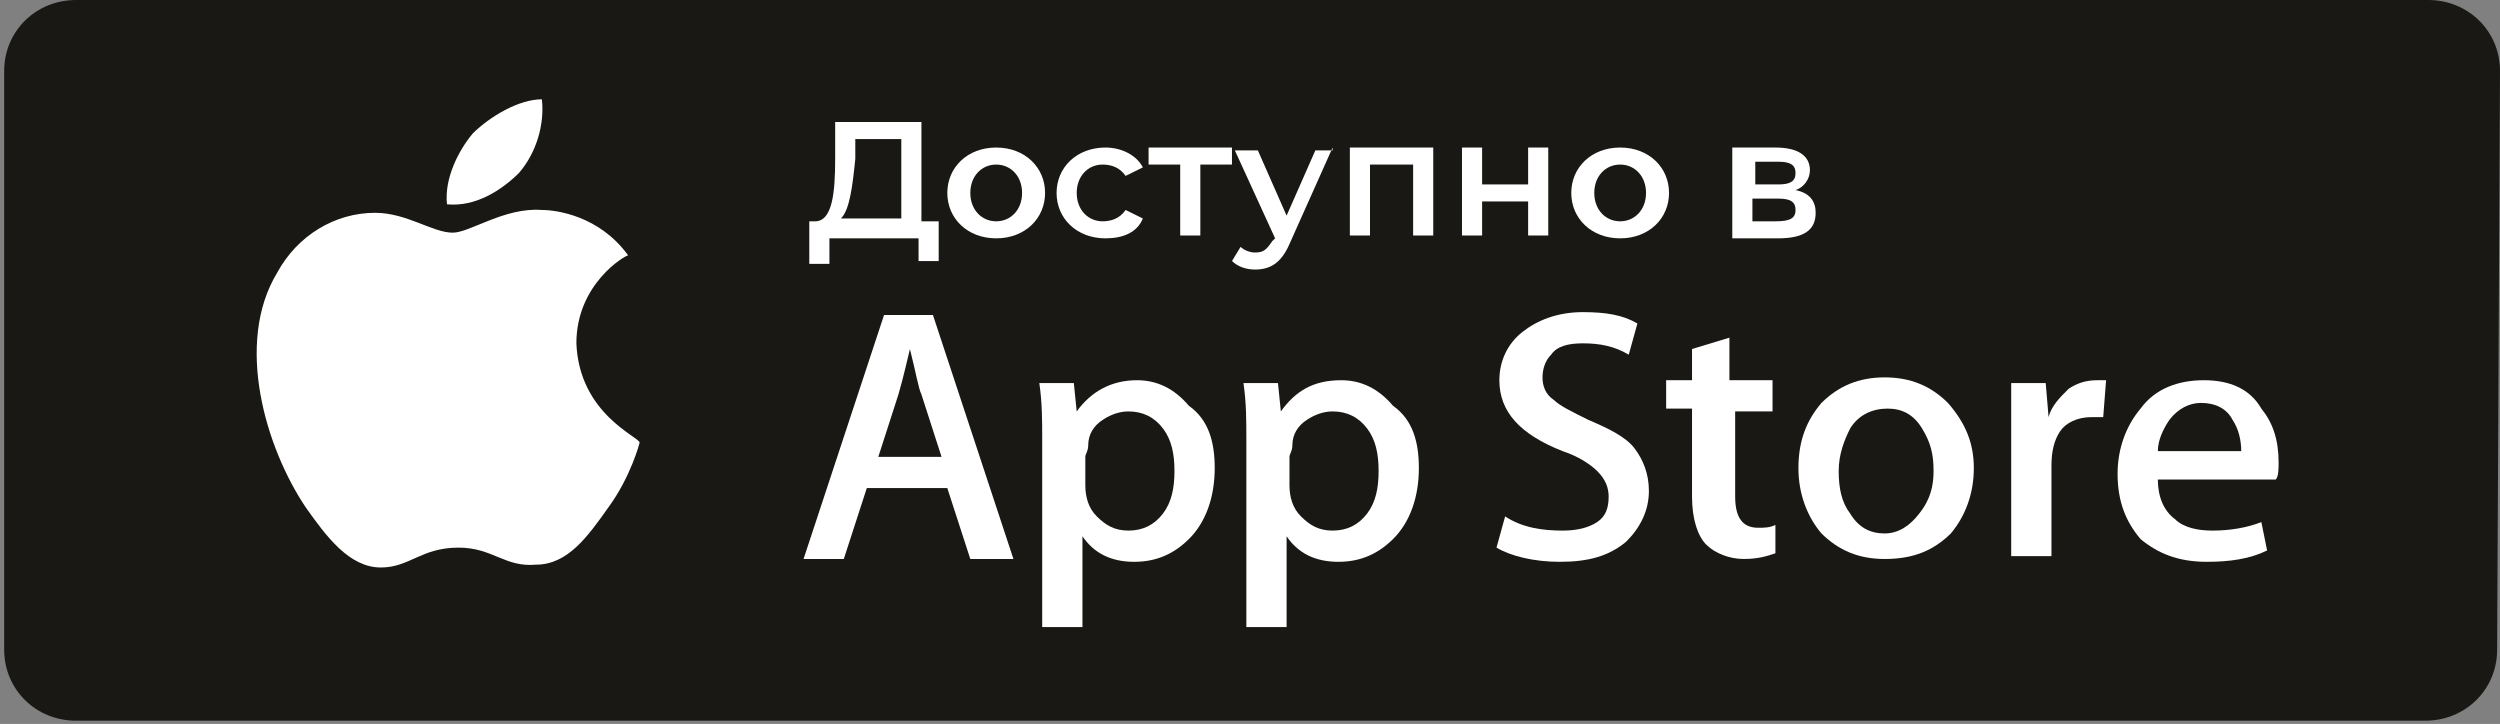
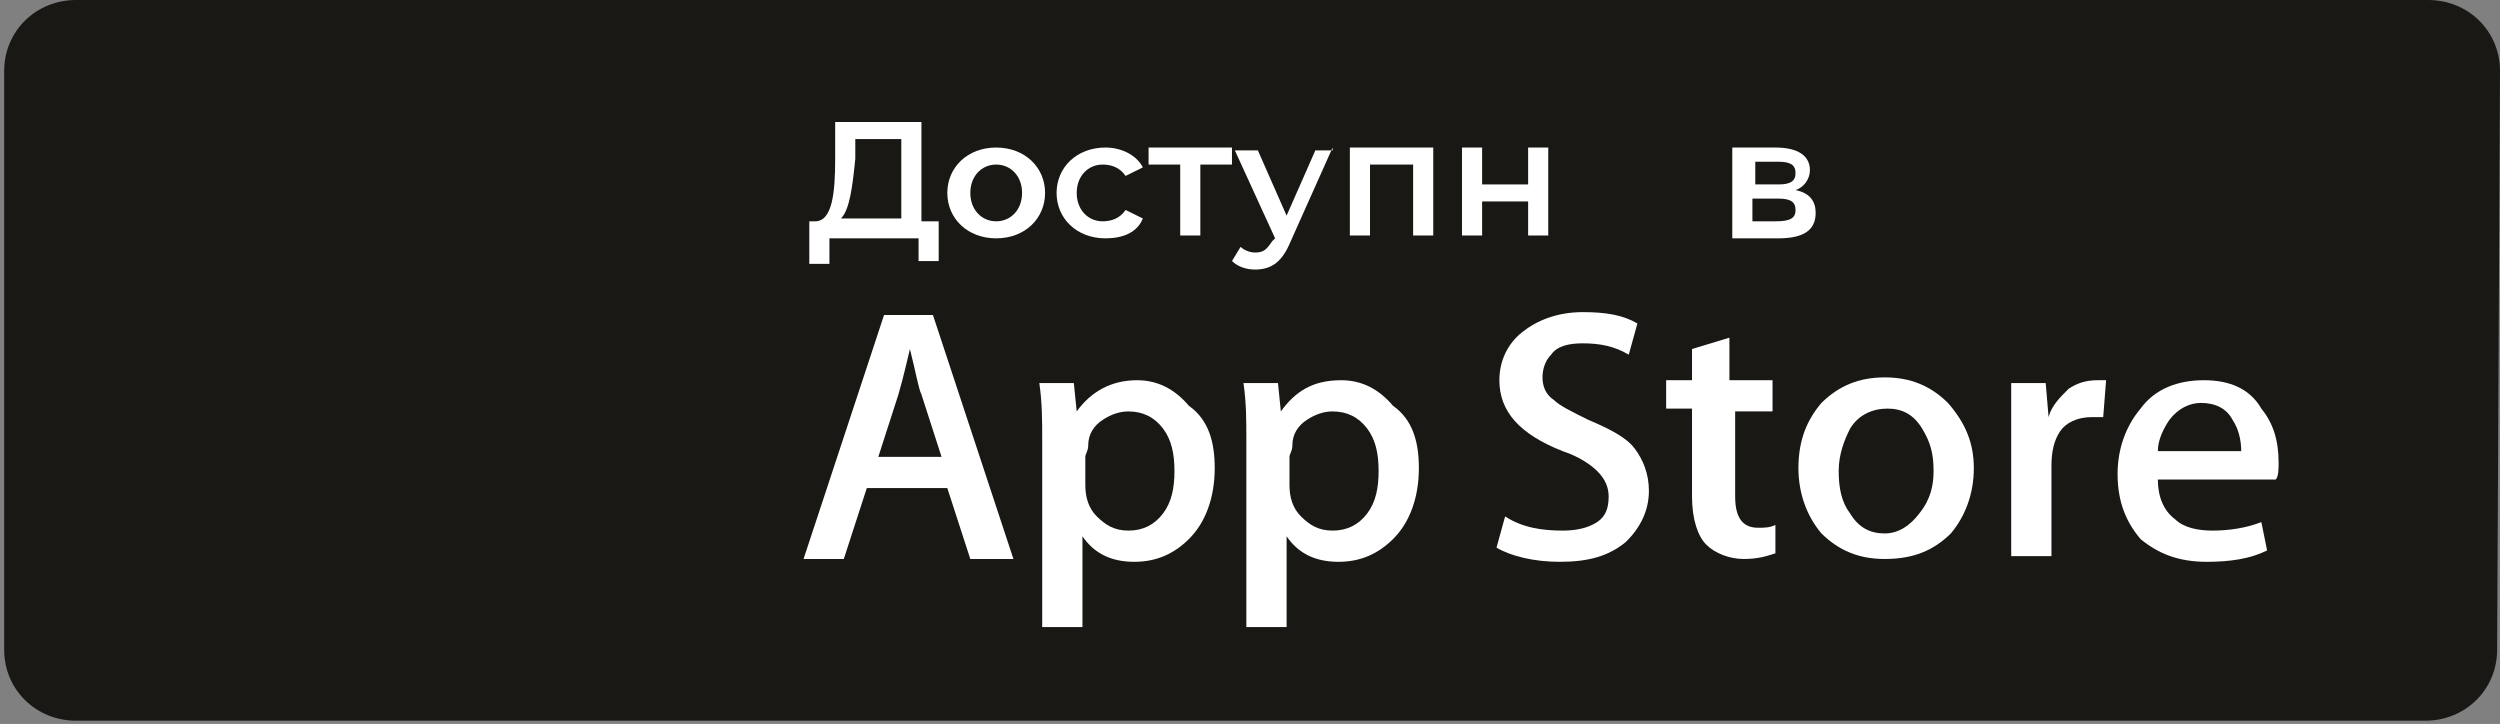
<svg xmlns="http://www.w3.org/2000/svg" width="259" height="75" viewBox="0 0 259 75" fill="none">
  <rect x="0" y="0" width="259" height="75" fill="#808080" stroke="none" />
  <path d="M258.702 67.316C258.702 71.431 255.425 74.664 251.255 74.664H7.881C3.71 74.664 0.433 71.431 0.433 67.316V7.349C0.433 3.233 3.71 0 7.881 0H251.553C255.723 0 259 3.233 259 7.349L258.702 67.316Z" fill="#191814" />
-   <path d="M59.713 35.569C59.713 29.396 64.777 26.457 65.075 26.457C62.096 22.341 57.628 21.753 56.138 21.753C52.266 21.459 48.691 24.105 46.904 24.105C44.819 24.105 42.138 22.047 38.861 22.047C34.691 22.047 30.818 24.399 28.733 28.22C24.264 35.569 27.541 46.446 31.712 52.619C33.797 55.558 36.18 58.792 39.457 58.792C42.436 58.792 43.627 56.734 47.5 56.734C51.074 56.734 52.266 58.792 55.543 58.498C58.819 58.498 60.905 55.558 62.99 52.619C65.373 49.385 66.267 45.858 66.267 45.858C66.267 45.27 60.011 42.918 59.713 35.569Z" fill="white" />
-   <path d="M53.755 17.931C55.543 15.873 56.436 12.934 56.139 10.288C53.755 10.288 50.777 12.052 48.989 13.816C47.5 15.579 46.01 18.519 46.308 21.165C49.287 21.459 51.968 19.695 53.755 17.931Z" fill="white" />
  <path d="M104.993 57.914H100.524L98.141 50.566H89.8L87.417 57.914H83.247L91.588 32.634H96.652L104.993 57.914ZM97.545 47.332L95.46 40.865C95.162 40.277 94.864 38.513 94.269 36.162C93.971 37.338 93.673 38.807 93.077 40.865L90.992 47.332H97.545Z" fill="white" />
  <path d="M125.845 48.503C125.845 51.443 124.951 54.089 123.164 55.852C121.675 57.322 119.887 58.204 117.504 58.204C115.121 58.204 113.334 57.322 112.142 55.558V64.965H107.972V45.564C107.972 43.506 107.972 41.742 107.674 39.685H111.249L111.546 42.624C113.036 40.566 115.121 39.391 117.802 39.391C119.887 39.391 121.675 40.273 123.164 42.036C125.249 43.506 125.845 45.858 125.845 48.503ZM121.675 48.797C121.675 47.033 121.377 45.564 120.483 44.388C119.589 43.212 118.398 42.624 116.908 42.624C116.015 42.624 115.121 42.918 114.227 43.506C113.334 44.094 112.738 44.976 112.738 46.152C112.738 46.739 112.44 47.033 112.44 47.328V50.267C112.44 51.443 112.738 52.619 113.632 53.501C114.525 54.382 115.419 54.97 116.908 54.97C118.398 54.97 119.589 54.382 120.483 53.207C121.377 52.031 121.675 50.561 121.675 48.797Z" fill="white" />
  <path d="M146.995 48.503C146.995 51.443 146.101 54.089 144.314 55.852C142.824 57.322 141.037 58.204 138.654 58.204C136.271 58.204 134.483 57.322 133.292 55.558V64.965H129.122V45.564C129.122 43.506 129.121 41.742 128.824 39.685H132.398L132.696 42.624C134.186 40.566 135.973 39.391 138.952 39.391C141.037 39.391 142.824 40.273 144.314 42.036C146.399 43.506 146.995 45.858 146.995 48.503ZM142.824 48.797C142.824 47.033 142.526 45.564 141.633 44.388C140.739 43.212 139.548 42.624 138.058 42.624C137.164 42.624 136.271 42.918 135.377 43.506C134.483 44.094 133.888 44.976 133.888 46.152C133.888 46.739 133.59 47.033 133.59 47.328V50.267C133.59 51.443 133.888 52.619 134.781 53.501C135.675 54.382 136.569 54.97 138.058 54.97C139.548 54.97 140.739 54.382 141.633 53.207C142.526 52.031 142.824 50.561 142.824 48.797Z" fill="white" />
  <path d="M170.826 50.855C170.826 52.913 169.932 54.676 168.442 56.146C166.655 57.616 164.57 58.204 161.591 58.204C158.91 58.204 156.527 57.616 155.038 56.734L155.931 53.5C157.719 54.676 159.804 54.97 161.889 54.97C163.378 54.97 164.57 54.676 165.464 54.088C166.357 53.5 166.655 52.619 166.655 51.443C166.655 50.561 166.357 49.679 165.464 48.797C164.868 48.209 163.676 47.327 161.889 46.739C157.421 44.976 155.335 42.624 155.335 39.391C155.335 37.333 156.229 35.569 157.719 34.394C159.208 33.218 161.293 32.336 163.974 32.336C166.357 32.336 168.145 32.63 169.634 33.512L168.74 36.745C167.251 35.863 165.761 35.569 163.974 35.569C162.485 35.569 161.293 35.863 160.697 36.745C160.102 37.333 159.804 38.215 159.804 39.097C159.804 39.979 160.102 40.861 160.995 41.448C161.591 42.036 162.783 42.624 164.57 43.506C166.655 44.388 168.442 45.27 169.336 46.446C170.23 47.621 170.826 49.091 170.826 50.855Z" fill="white" />
  <path d="M184.231 42.624H179.763V51.443C179.763 53.795 180.656 54.676 182.146 54.676C182.742 54.676 183.337 54.676 183.933 54.383V57.322C183.039 57.616 182.146 57.91 180.656 57.91C179.167 57.91 177.677 57.322 176.784 56.44C175.89 55.558 175.294 53.795 175.294 51.443V42.33H172.613V39.391H175.294V36.157L179.167 34.981V39.391H183.635V42.624H184.231Z" fill="white" />
  <path d="M204.489 48.504C204.489 51.15 203.595 53.501 202.106 55.265C200.318 57.029 198.233 57.911 195.254 57.911C192.573 57.911 190.488 57.029 188.701 55.265C187.211 53.501 186.317 51.15 186.317 48.504C186.317 45.564 187.211 43.507 188.701 41.743C190.488 39.979 192.573 39.097 195.254 39.097C197.935 39.097 200.02 39.979 201.808 41.743C203.595 43.8 204.489 45.858 204.489 48.504ZM200.318 48.798C200.318 47.034 200.02 45.858 199.127 44.388C198.233 42.919 197.041 42.331 195.552 42.331C194.063 42.331 192.573 42.919 191.679 44.388C191.084 45.564 190.488 47.034 190.488 48.798C190.488 50.562 190.786 52.031 191.679 53.207C192.573 54.677 193.765 55.265 195.254 55.265C196.744 55.265 197.935 54.383 198.829 53.207C200.02 51.737 200.318 50.268 200.318 48.798Z" fill="white" />
  <path d="M217.893 43.212C217.595 43.212 217 43.212 216.702 43.212C215.212 43.212 214.021 43.8 213.425 44.682C212.829 45.564 212.531 46.74 212.531 48.209V57.616H208.361V45.27C208.361 43.212 208.361 41.154 208.361 39.685H211.935L212.233 43.212C212.531 42.036 213.425 41.154 214.319 40.273C215.212 39.685 216.106 39.391 217.297 39.391C217.595 39.391 217.893 39.391 218.191 39.391L217.893 43.212Z" fill="white" />
  <path d="M236.064 47.915C236.064 48.503 236.064 49.385 235.766 49.679H223.553C223.553 51.443 224.148 52.913 225.34 53.794C226.234 54.676 227.723 54.97 229.213 54.97C231 54.97 232.787 54.676 234.277 54.088L234.872 57.028C233.085 57.91 231 58.204 228.617 58.204C225.638 58.204 223.553 57.322 221.765 55.852C220.276 54.088 219.382 52.031 219.382 49.091C219.382 46.446 220.276 44.094 221.765 42.33C223.255 40.273 225.638 39.391 228.319 39.391C231 39.391 233.085 40.273 234.277 42.33C235.468 43.8 236.064 45.564 236.064 47.915ZM232.191 46.739C232.191 45.564 231.894 44.388 231.298 43.506C230.702 42.33 229.51 41.742 228.021 41.742C226.829 41.742 225.638 42.33 224.744 43.506C224.148 44.388 223.553 45.564 223.553 46.739H232.191Z" fill="white" />
  <path d="M97.248 22.635V27.044H95.163V24.692H85.928V27.338H83.843V22.929H84.439C86.226 22.929 86.524 19.989 86.524 16.462V12.64H95.46V22.929H97.248V22.635ZM87.12 22.635H93.375V14.404H88.609V16.462C88.311 19.401 88.013 21.753 87.12 22.635Z" fill="white" />
  <path d="M98.142 19.988C98.142 17.343 100.227 15.285 103.206 15.285C106.185 15.285 108.27 17.343 108.27 19.988C108.27 22.634 106.185 24.692 103.206 24.692C100.227 24.692 98.142 22.634 98.142 19.988ZM105.887 19.988C105.887 18.225 104.696 17.049 103.206 17.049C101.717 17.049 100.525 18.225 100.525 19.988C100.525 21.752 101.717 22.928 103.206 22.928C104.696 22.928 105.887 21.752 105.887 19.988Z" fill="white" />
  <path d="M109.462 19.988C109.462 17.343 111.548 15.285 114.527 15.285C116.314 15.285 117.803 16.167 118.399 17.343L116.612 18.225C116.016 17.343 115.122 17.049 114.229 17.049C112.739 17.049 111.548 18.225 111.548 19.988C111.548 21.752 112.739 22.928 114.229 22.928C115.122 22.928 116.016 22.634 116.612 21.752L118.399 22.634C117.803 24.104 116.314 24.692 114.527 24.692C111.548 24.692 109.462 22.634 109.462 19.988Z" fill="white" />
  <path d="M127.632 17.049H124.355V24.398H122.27V17.049H118.993V15.285H127.632V17.049Z" fill="white" />
  <path d="M138.059 15.285L133.59 25.28C132.697 27.337 131.505 27.925 130.016 27.925C129.122 27.925 128.228 27.631 127.633 27.043L128.526 25.574C128.824 25.867 129.42 26.162 130.016 26.162C130.909 26.162 131.207 25.867 131.803 24.986L132.101 24.692L127.931 15.579H130.314L133.292 22.34L136.271 15.579H138.059V15.285Z" fill="white" />
  <path d="M148.485 15.285V24.398H146.4V17.049H141.932V24.398H139.846V15.285H148.485Z" fill="white" />
  <path d="M151.462 15.285H153.547V19.107H158.314V15.285H160.399V24.398H158.314V20.87H153.547V24.398H151.462V15.285Z" fill="white" />
-   <path d="M162.784 19.988C162.784 17.343 164.869 15.285 167.848 15.285C170.827 15.285 172.912 17.343 172.912 19.988C172.912 22.634 170.827 24.692 167.848 24.692C164.869 24.692 162.784 22.634 162.784 19.988ZM170.529 19.988C170.529 18.225 169.337 17.049 167.848 17.049C166.358 17.049 165.167 18.225 165.167 19.988C165.167 21.752 166.358 22.928 167.848 22.928C169.337 22.928 170.529 21.752 170.529 19.988Z" fill="white" />
  <path d="M188.103 22.046C188.103 23.81 186.912 24.692 184.231 24.692H179.465V15.285H183.933C186.316 15.285 187.508 16.167 187.508 17.637C187.508 18.519 186.912 19.401 186.018 19.695C187.508 19.988 188.103 20.87 188.103 22.046ZM181.848 19.107H184.231C185.422 19.107 186.018 18.813 186.018 17.931C186.018 17.049 185.422 16.755 184.231 16.755H181.848V19.107ZM186.018 21.752C186.018 20.87 185.422 20.576 184.231 20.576H181.55V22.928H183.933C185.422 22.928 186.018 22.634 186.018 21.752Z" fill="white" />
</svg>